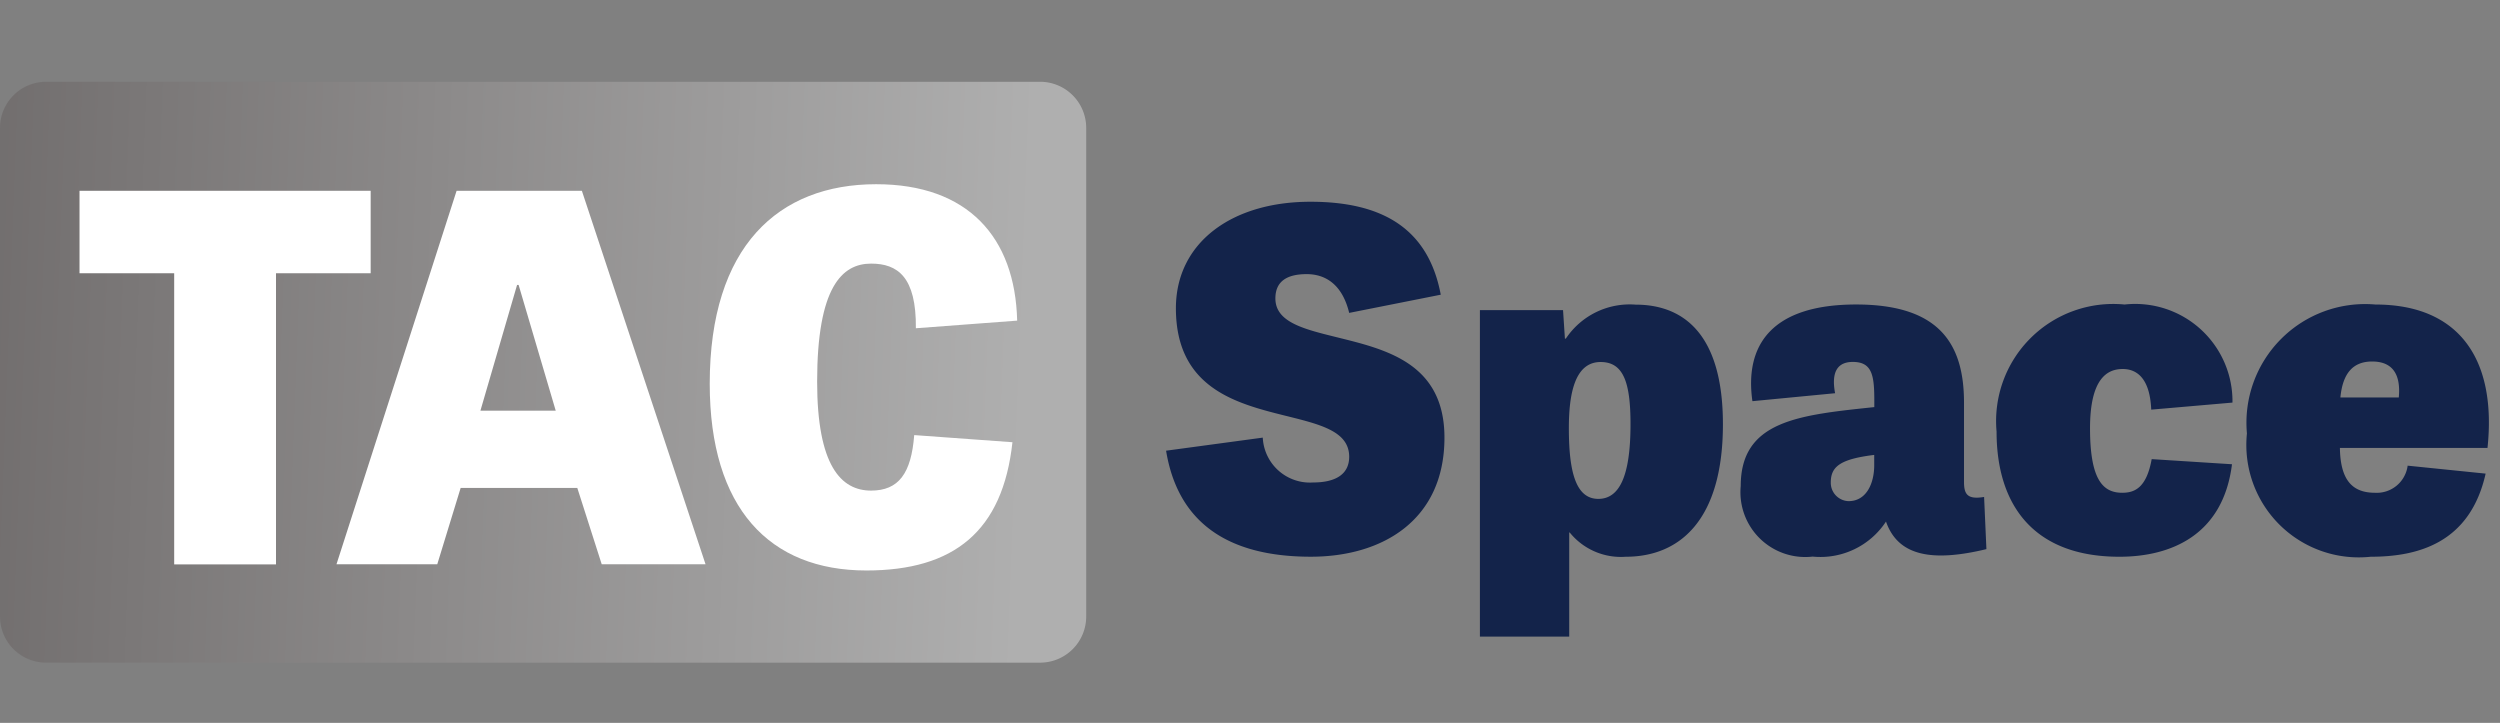
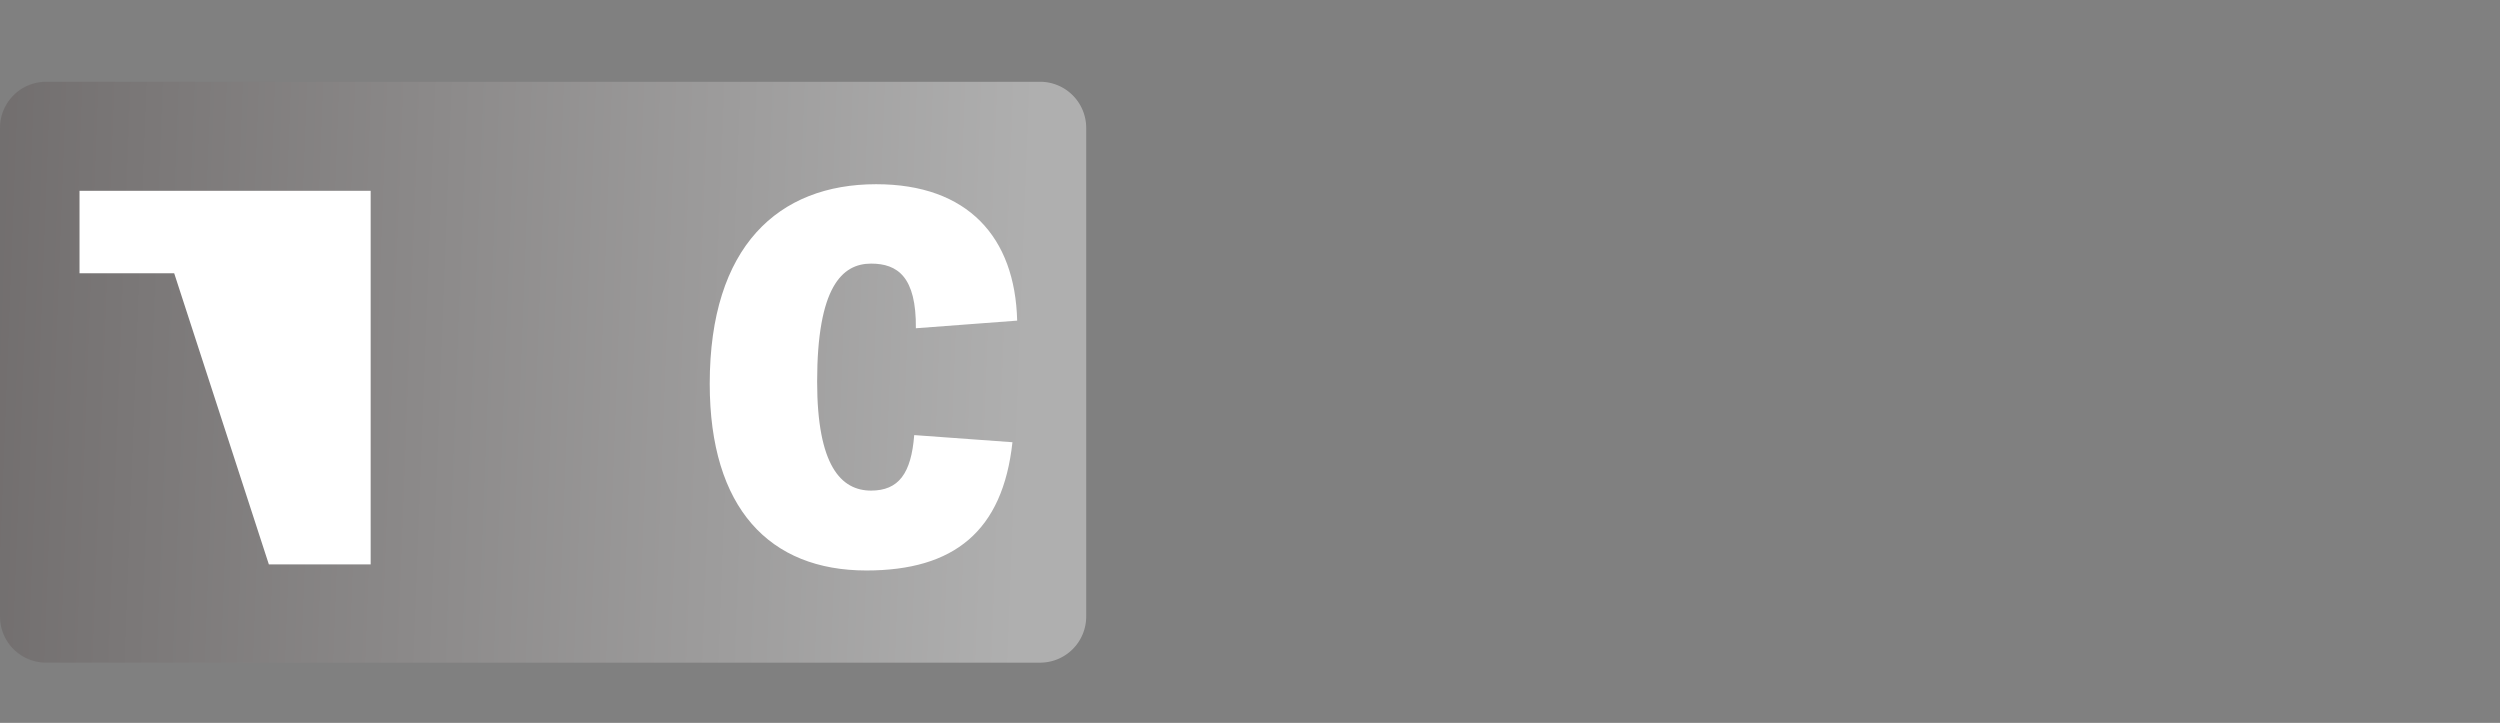
<svg xmlns="http://www.w3.org/2000/svg" width="83" height="24" viewBox="0 0 83 24">
  <rect x="0" y="0" width="83" height="24" fill="#808080" stroke="none" />
  <defs>
    <style>.a{fill:none;}.b{fill:#13234a;}.c{fill:url(#a);}.d{fill:#fff;}</style>
    <linearGradient id="a" x1="-0.151" y1="0.798" x2="0.936" y2="0.82" gradientUnits="objectBoundingBox">
      <stop offset="0" stop-color="#696565" />
      <stop offset="1" stop-color="#afafaf" />
    </linearGradient>
  </defs>
  <g transform="translate(-1157 -857)">
    <rect class="a" width="83" height="24" transform="translate(1157 857)" />
    <g transform="translate(1157 859.715)">
-       <path class="b" d="M9.647,4.134C9.228,1.9,7.662,1.048,5.32,1.048,2.7,1.048.854,2.413.854,4.584.854,7.2,2.808,7.732,4.42,8.135c1.179.295,2.187.512,2.187,1.38,0,.589-.465.853-1.194.853A1.568,1.568,0,0,1,3.738,8.879l-3.21.434c.388,2.373,2.032,3.52,4.807,3.52,2.373,0,4.435-1.21,4.435-3.954,0-2.528-2.032-2.946-3.644-3.35-1.07-.264-1.969-.5-1.969-1.272,0-.558.372-.806,1.039-.806s1.194.388,1.411,1.287Zm4.265,11.352V12.028h.016a2.185,2.185,0,0,0,1.861.806c1.8,0,3.226-1.225,3.226-4.4,0-3.024-1.334-3.97-2.9-3.97A2.546,2.546,0,0,0,13.8,5.592h-.031l-.062-.946h-2.76v10.84ZM13.9,8.569c0-1.117.186-2.2,1.055-2.2.76,0,.992.682.992,2.063,0,1.737-.372,2.481-1.07,2.481C14.159,10.911,13.9,10.089,13.9,8.569Zm13.786,2.28c-.558.093-.667-.093-.667-.5V7.716c0-1.969-.837-3.257-3.582-3.257-2.822,0-3.706,1.365-3.443,3.21l2.745-.264c-.14-.744.109-1.039.589-1.039.651,0,.713.465.713,1.3v.2c-2.512.264-4.435.45-4.435,2.621a2.152,2.152,0,0,0,2.388,2.342,2.605,2.605,0,0,0,2.435-1.163c.4,1.148,1.535,1.349,3.334.915ZM24.038,9.794c0,.589-.248,1.194-.853,1.194a.61.61,0,0,1-.589-.62c0-.527.31-.775,1.442-.915ZM35.932,7.716A3.23,3.23,0,0,0,32.35,4.46,3.889,3.889,0,0,0,28.1,8.678c0,2.435,1.225,4.156,4.079,4.156,1.706,0,3.443-.713,3.737-3.071L33.25,9.593c-.171.946-.558,1.117-.977,1.117-.636,0-1.07-.419-1.07-2.14,0-1.659.574-1.969,1.086-1.969.419,0,.9.248.946,1.349ZM41.748,9.81a1.035,1.035,0,0,1-1.086.9c-.775,0-1.148-.45-1.163-1.489h4.9c.31-2.931-.93-4.761-3.722-4.761a3.94,3.94,0,0,0-4.265,4.28,3.733,3.733,0,0,0,4.11,4.094c1.582,0,3.3-.465,3.815-2.76ZM39.515,7.546c.078-.806.419-1.194,1.055-1.194.465,0,.977.2.884,1.194Z" transform="translate(38.186 2.935)" />
      <g transform="translate(0 0)">
        <path class="c" d="M1.531,0h33a1.531,1.531,0,0,1,1.531,1.531V17.754a1.531,1.531,0,0,1-1.531,1.531h-33A1.531,1.531,0,0,1,0,17.754V1.531A1.531,1.531,0,0,1,1.531,0Z" transform="translate(0 0)" />
        <g transform="translate(2.64 3.399)">
-           <path class="d" d="M98.448,245.474H95.305v-2.738h9.666v2.738h-3.143v9.666h-3.38Z" transform="translate(-95.305 -242.516)" />
-           <path class="d" d="M182.424,242.736l4.106,12.4h-3.447l-.811-2.535H178.4l-.777,2.535h-3.346l3.988-12.4Zm-2.1,3.126h-.051l-1.217,4.174h2.5Z" transform="translate(-165.746 -242.516)" />
+           <path class="d" d="M98.448,245.474H95.305v-2.738h9.666v2.738v9.666h-3.38Z" transform="translate(-95.305 -242.516)" />
          <path class="d" d="M295.7,249.034l3.261.237c-.321,2.957-1.943,4.258-4.85,4.258-3.211,0-5.2-2.062-5.2-6.2,0-4.563,2.281-6.624,5.526-6.624,3.042,0,4.613,1.757,4.681,4.529l-3.363.253c.017-1.707-.608-2.146-1.487-2.146-.963,0-1.791.777-1.791,3.92,0,2.788.794,3.616,1.791,3.616C295.177,250.876,295.6,250.318,295.7,249.034Z" transform="translate(-267.988 -240.703)" />
        </g>
      </g>
    </g>
  </g>
</svg>